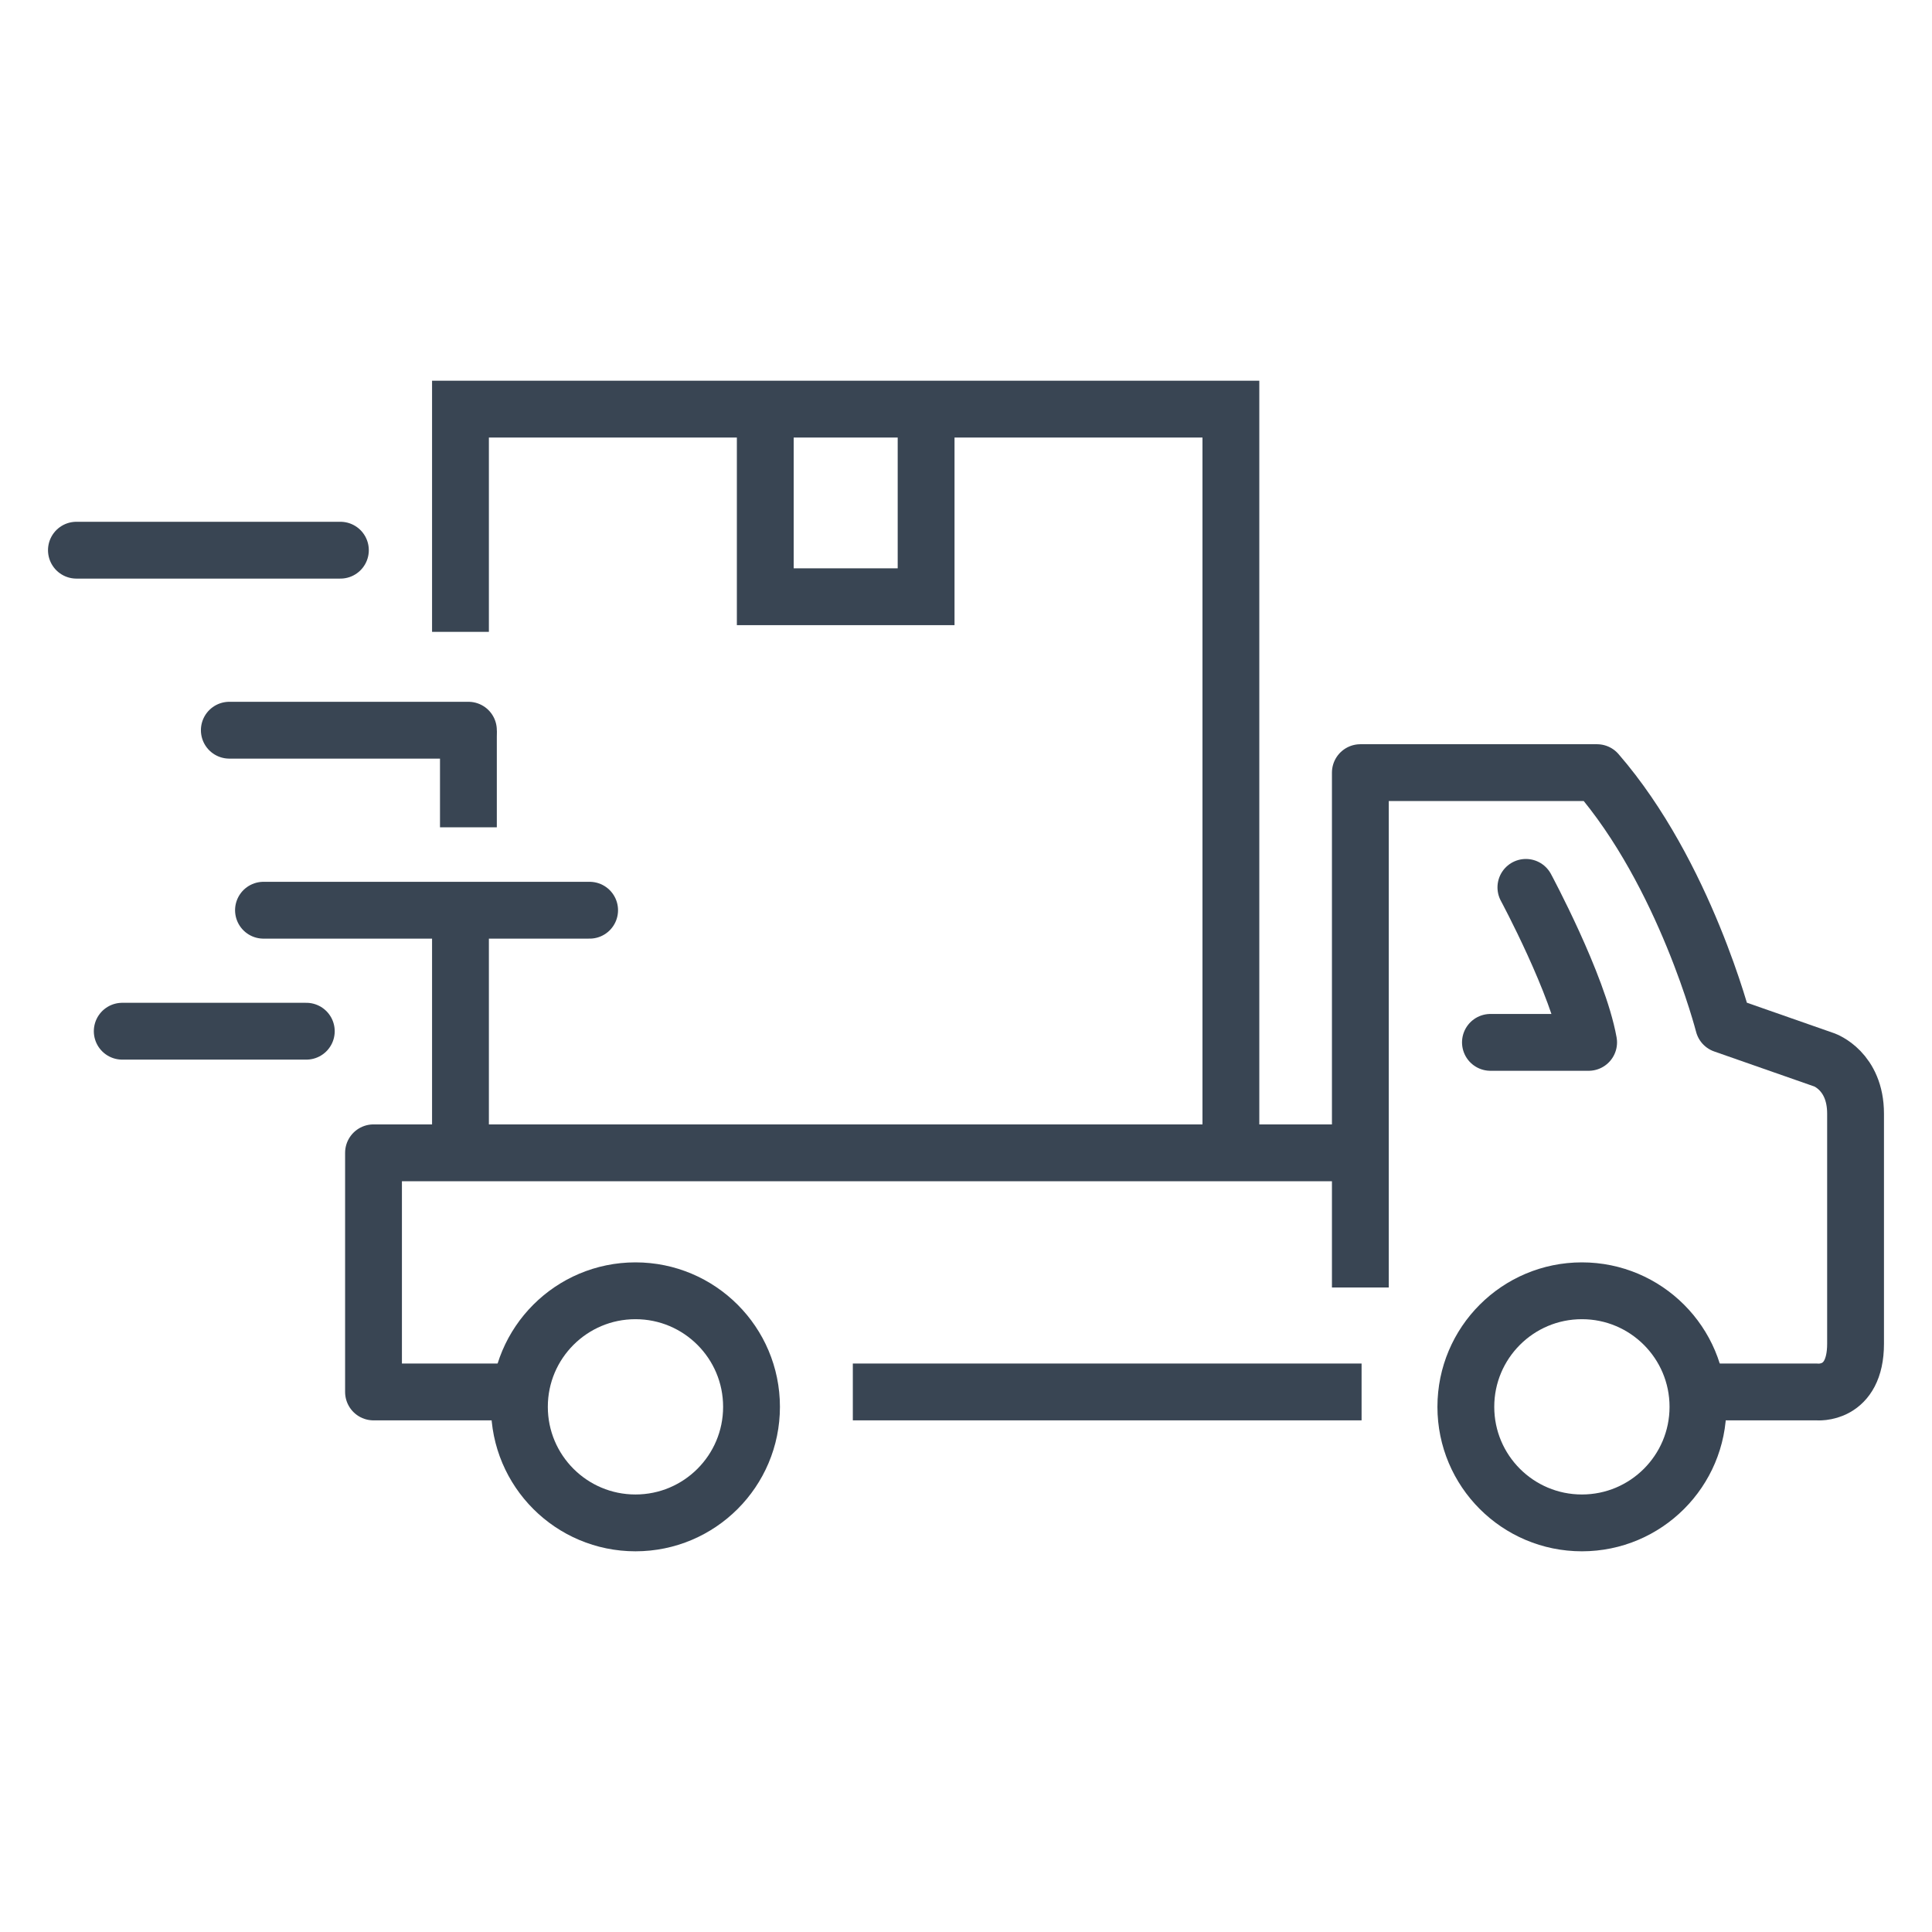
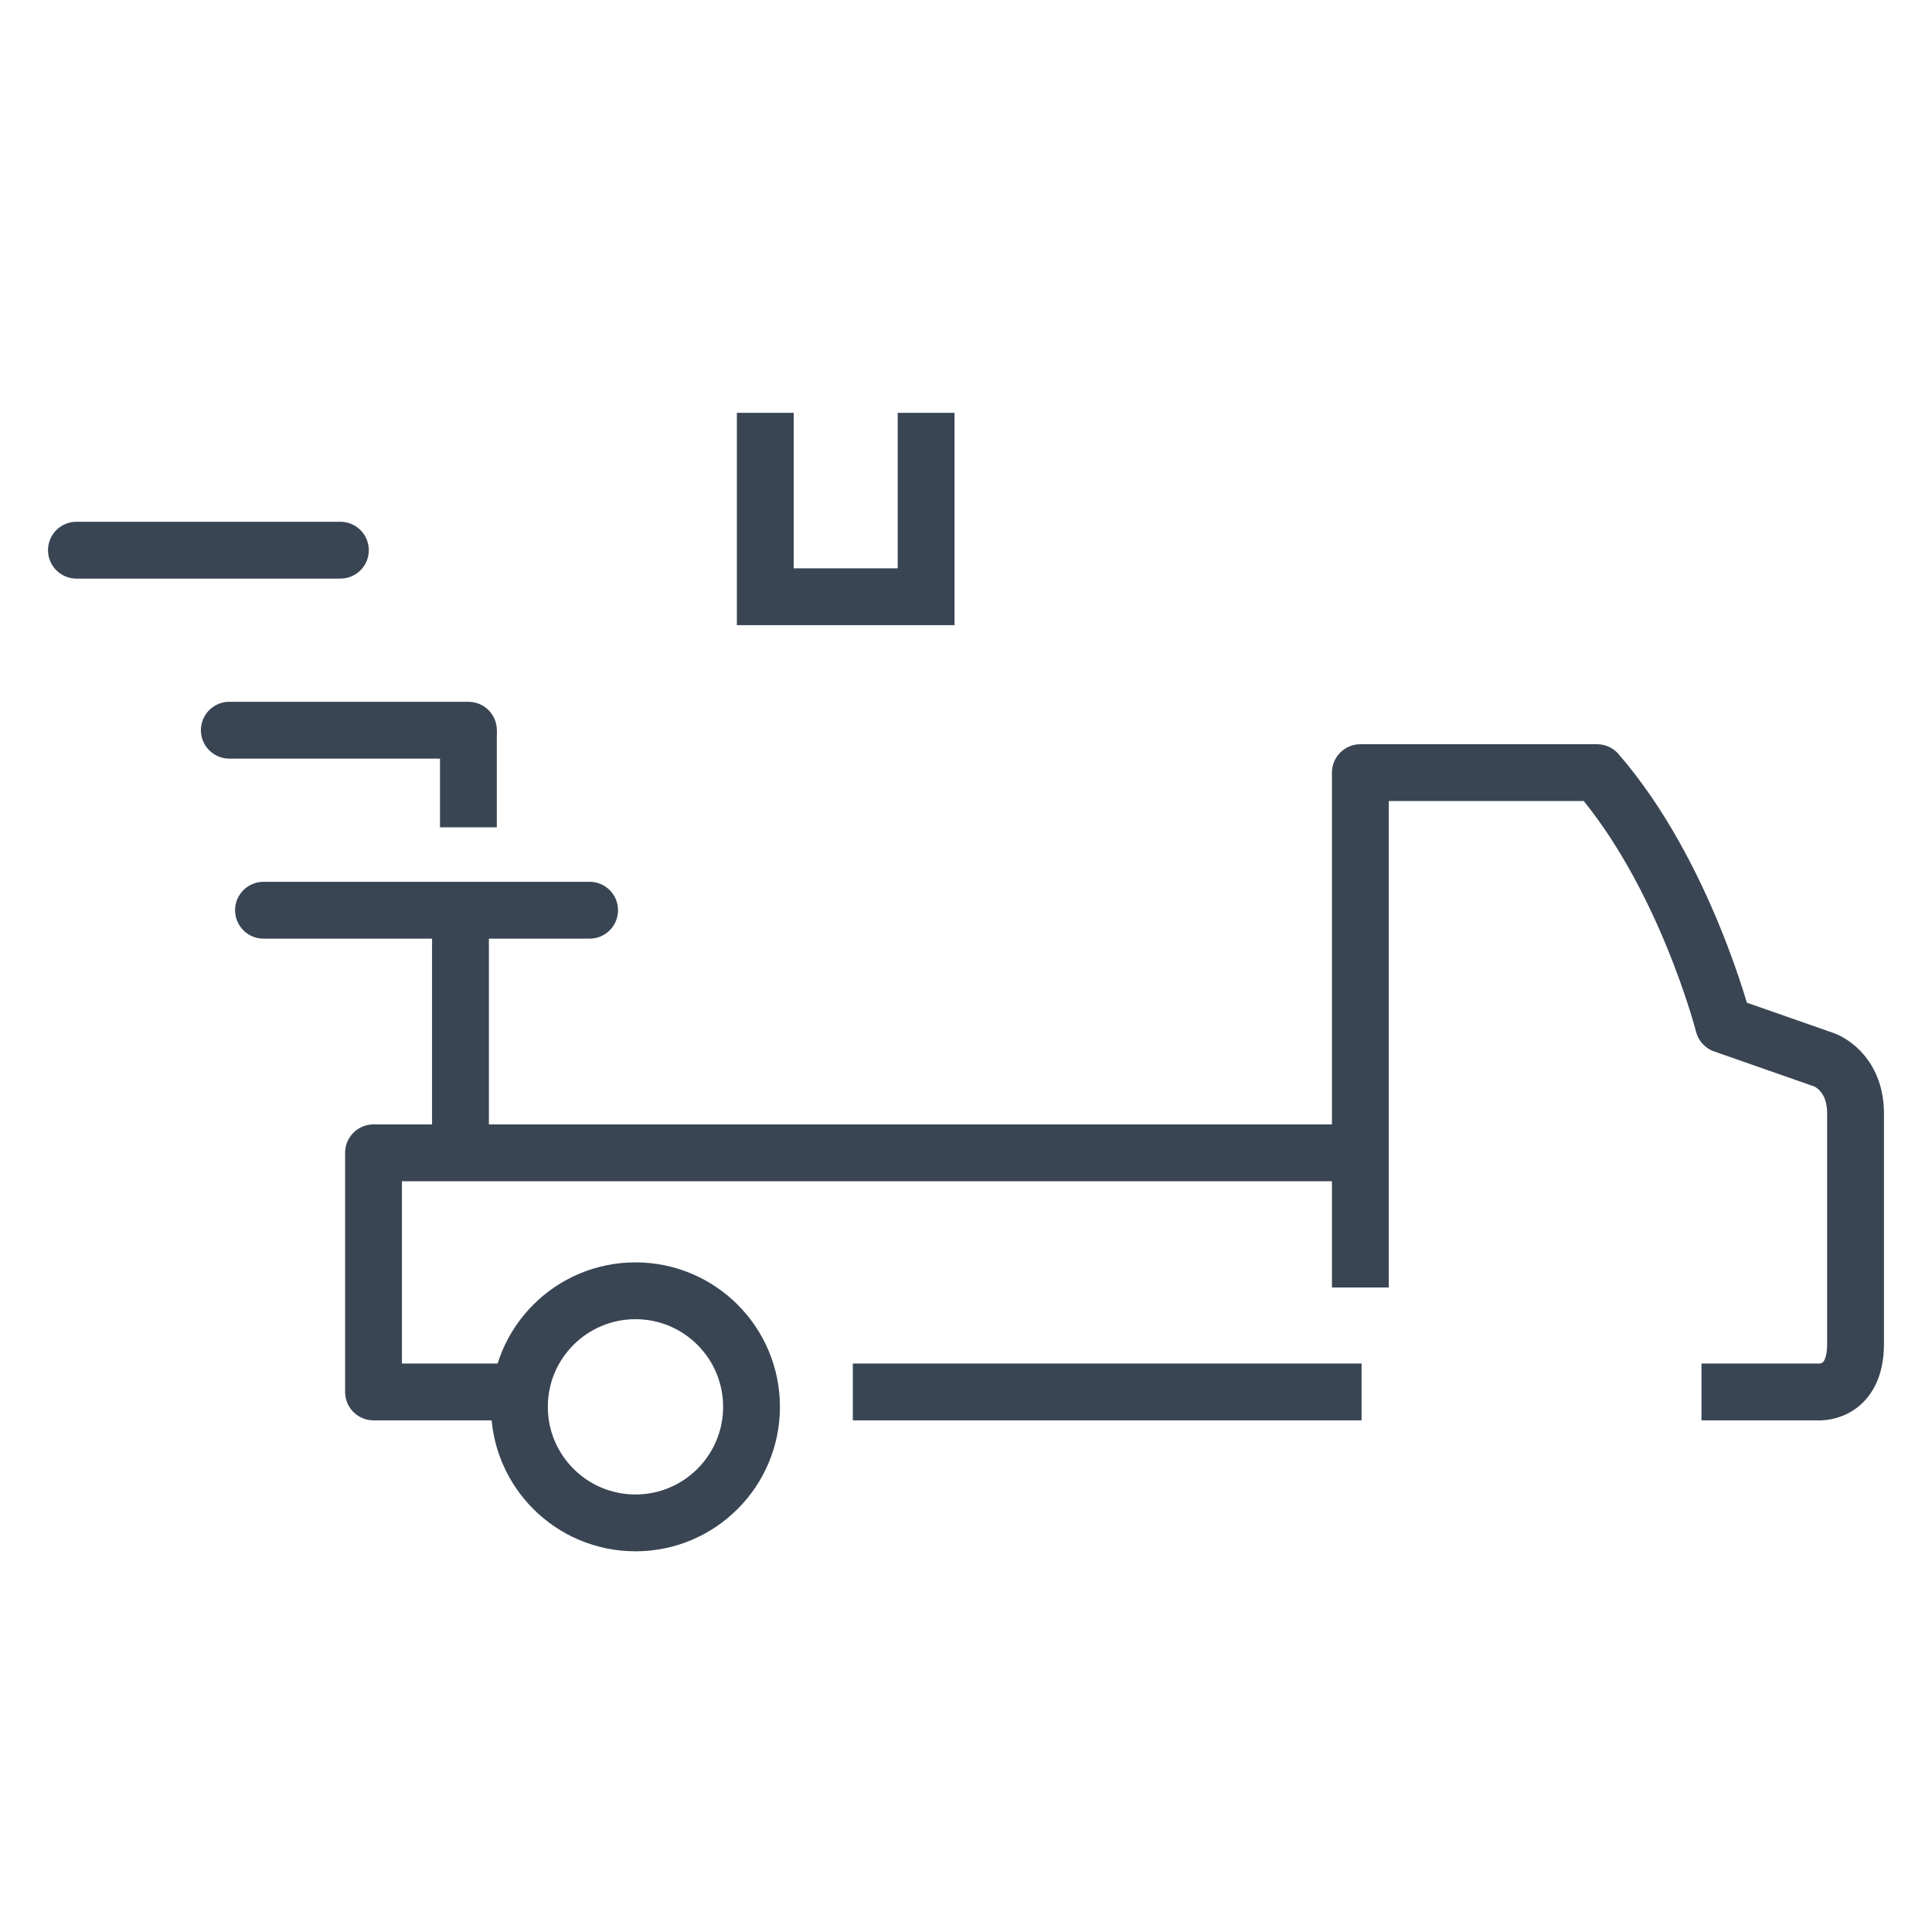
<svg xmlns="http://www.w3.org/2000/svg" enable-background="new 0 0 85 85" height="85px" id="Layer_1" version="1.1" viewBox="0 0 85 85" width="85px" xml:space="preserve">
  <g>
    <line fill="none" stroke="#394553" stroke-linejoin="round" stroke-miterlimit="10" stroke-width="2.5" x1="20.608" x2="20.608" y1="32.148" y2="36.399" />
    <polyline fill="none" points="22.534,61.24    16.433,61.24 16.433,50.719 59.85,50.719  " stroke="#394553" stroke-linejoin="round" stroke-miterlimit="10" stroke-width="2.5" />
    <line fill="none" stroke="#394553" stroke-linejoin="round" stroke-miterlimit="10" stroke-width="2.5" x1="59.904" x2="37.521" y1="61.24" y2="61.24" />
    <path d="M59.85,56.645V33.993   h10.412c3.871,4.463,5.568,11.087,5.568,11.087l4.434,1.551c0,0,1.373,0.475,1.373,2.365c0,1.395,0,6.643,0,10.123   c0,2.303-1.705,2.121-1.705,2.121h-5.074" fill="none" stroke="#394553" stroke-linejoin="round" stroke-miterlimit="10" stroke-width="2.5" />
-     <path d="   M67.133,39.041c0,0,2.297,4.266,2.76,6.819h-4.32" fill="none" stroke="#394553" stroke-linecap="round" stroke-linejoin="round" stroke-miterlimit="10" stroke-width="2.5" />
-     <circle cx="69.597" cy="61.895" fill="none" r="5.106" stroke="#394553" stroke-linejoin="round" stroke-miterlimit="10" stroke-width="2.5" />
    <circle cx="27.958" cy="61.895" fill="none" r="5.106" stroke="#394553" stroke-linejoin="round" stroke-miterlimit="10" stroke-width="2.5" />
    <line fill="none" stroke="#394553" stroke-linecap="round" stroke-linejoin="round" stroke-miterlimit="10" stroke-width="2.5" x1="25.941" x2="11.592" y1="40.046" y2="40.046" />
-     <line fill="none" stroke="#394553" stroke-linecap="round" stroke-linejoin="round" stroke-miterlimit="10" stroke-width="2.5" x1="13.476" x2="5.378" y1="45.369" y2="45.369" />
    <line fill="none" stroke="#394553" stroke-linecap="round" stroke-linejoin="round" stroke-miterlimit="10" stroke-width="2.5" x1="14.976" x2="3.362" y1="24.206" y2="24.206" />
    <line fill="none" stroke="#394553" stroke-linecap="round" stroke-linejoin="round" stroke-miterlimit="10" stroke-width="2.5" x1="20.608" x2="10.089" y1="32.126" y2="32.126" />
    <g>
      <line fill="none" stroke="#394553" stroke-miterlimit="10" stroke-width="2.5" x1="20.259" x2="20.259" y1="40.135" y2="50.279" />
-       <polyline fill="none" points="54.154,50.279 54.154,18 20.259,18     20.259,27.799   " stroke="#394553" stroke-miterlimit="10" stroke-width="2.5" />
    </g>
    <polyline fill="none" points="40.745,18.163 40.745,26.254    33.669,26.254 33.669,18.163  " stroke="#394553" stroke-miterlimit="10" stroke-width="2.5" />
  </g>
</svg>